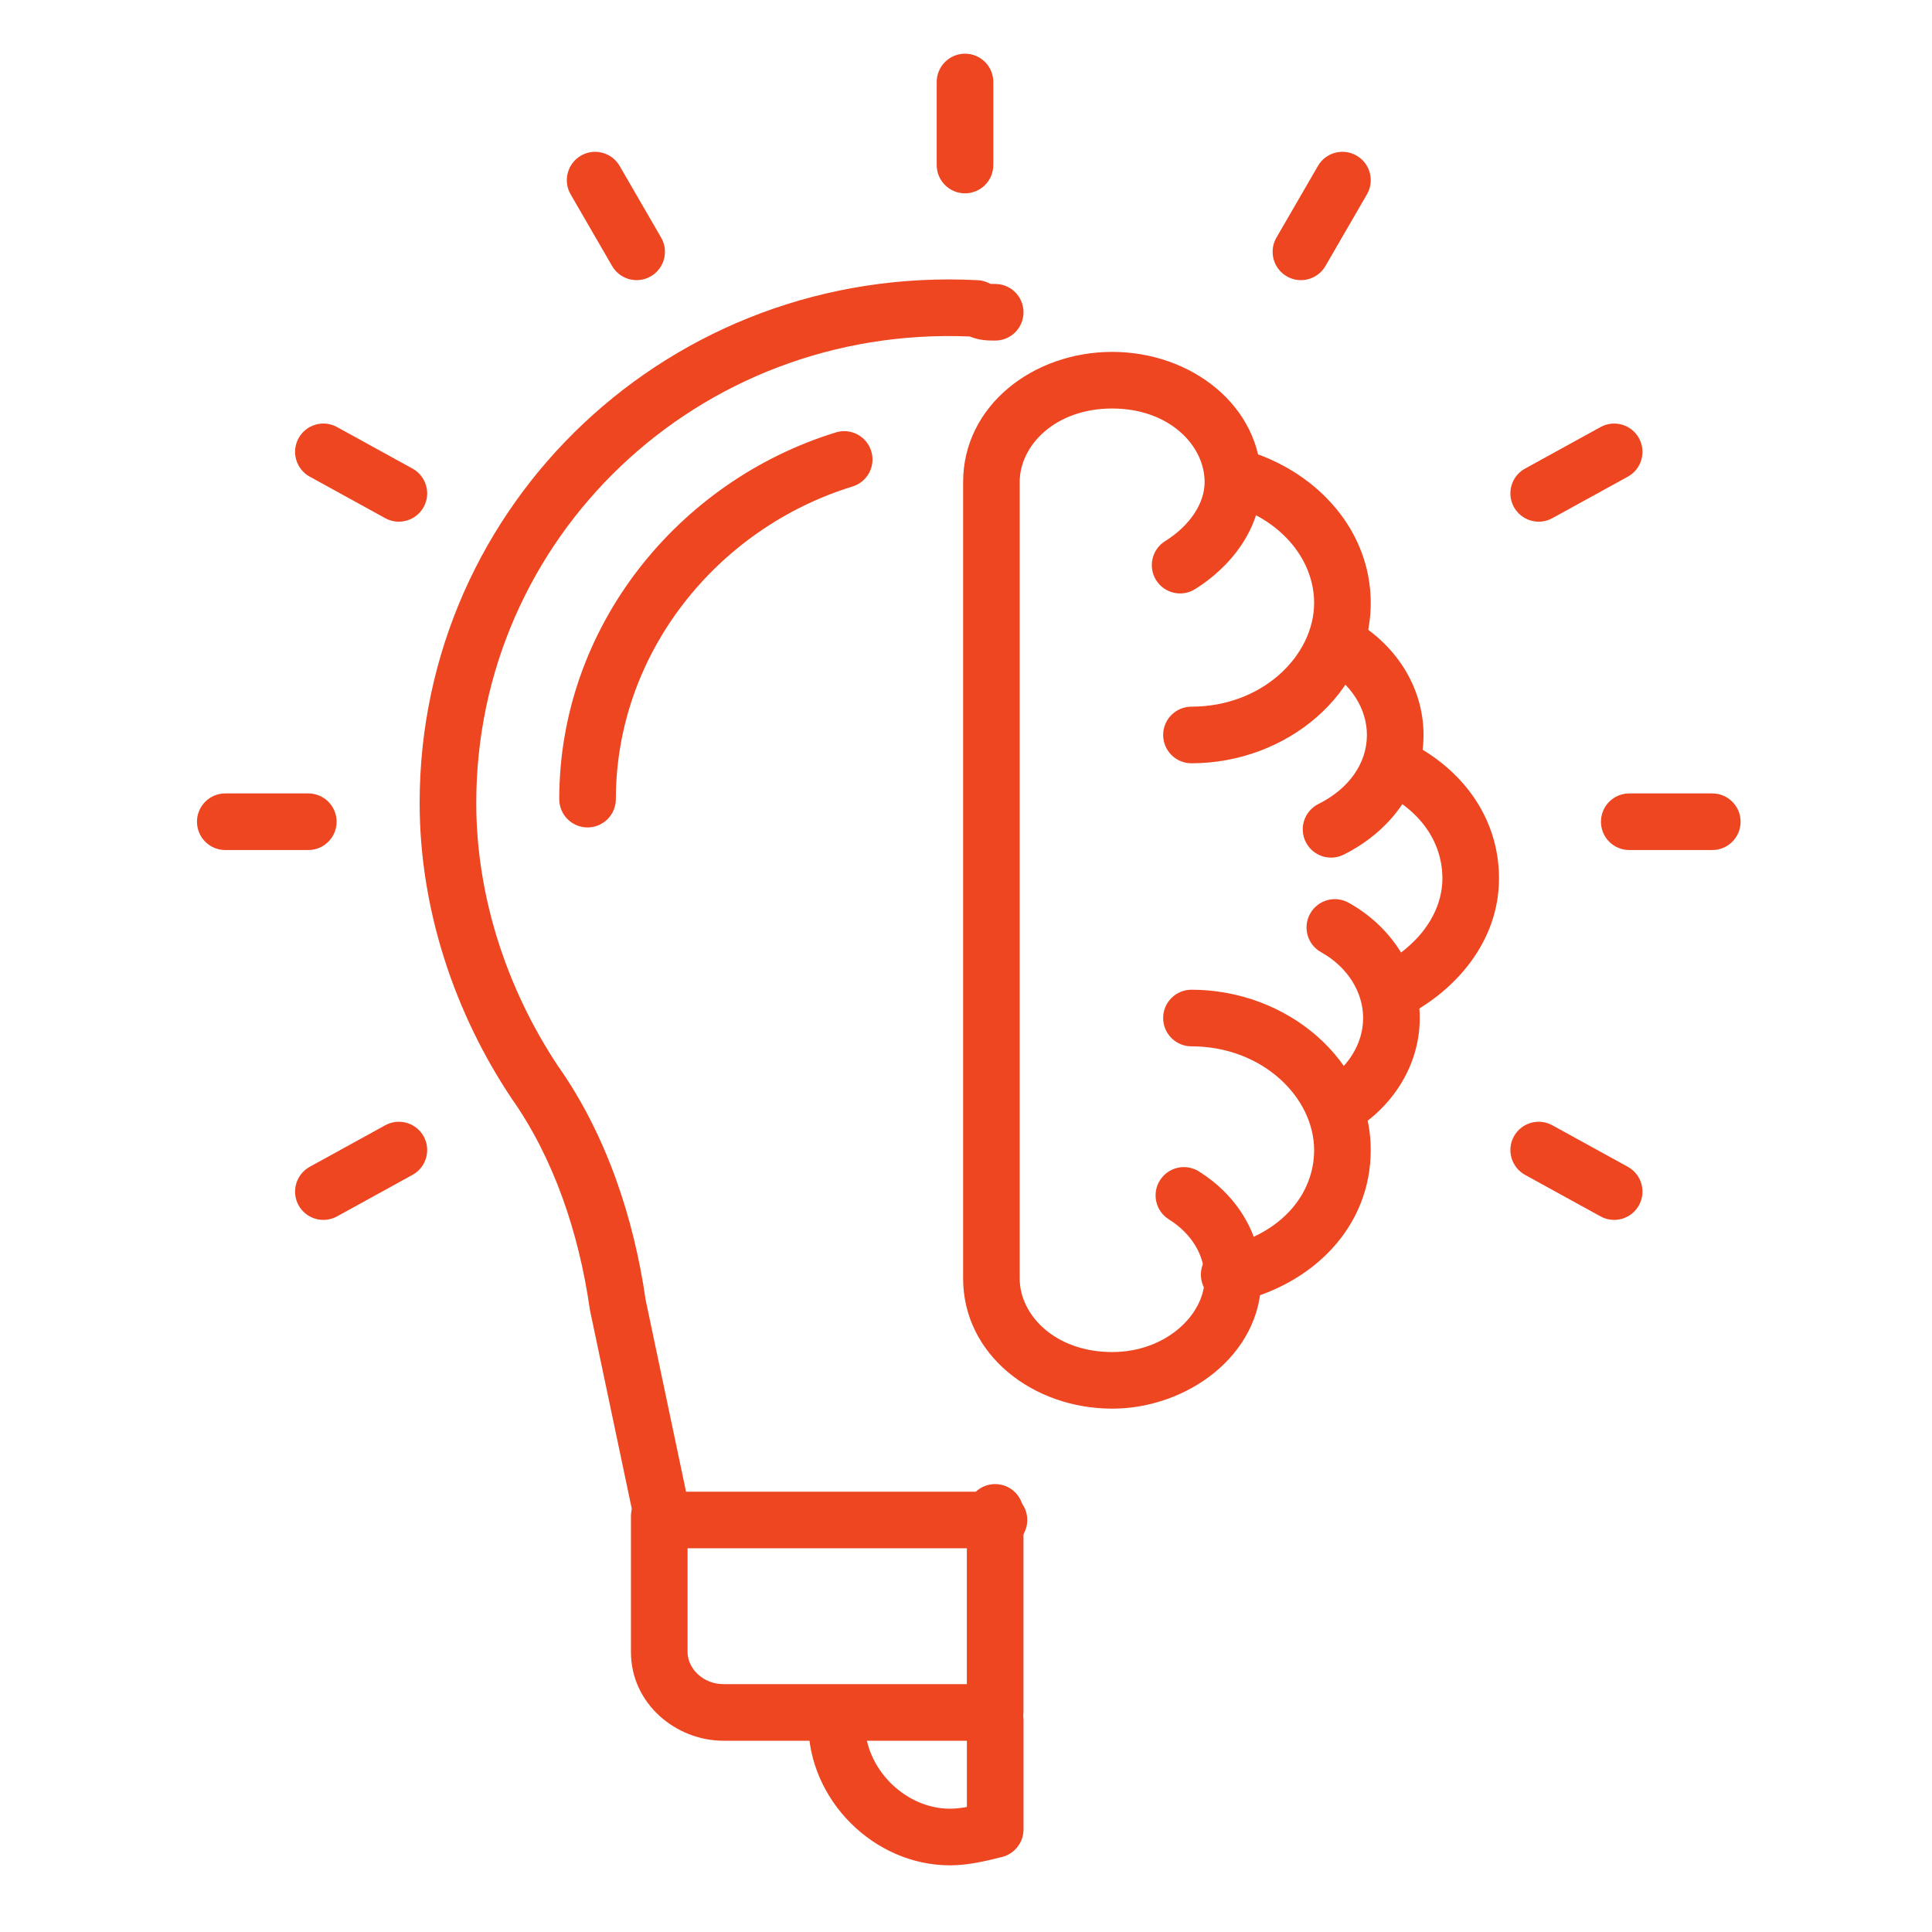
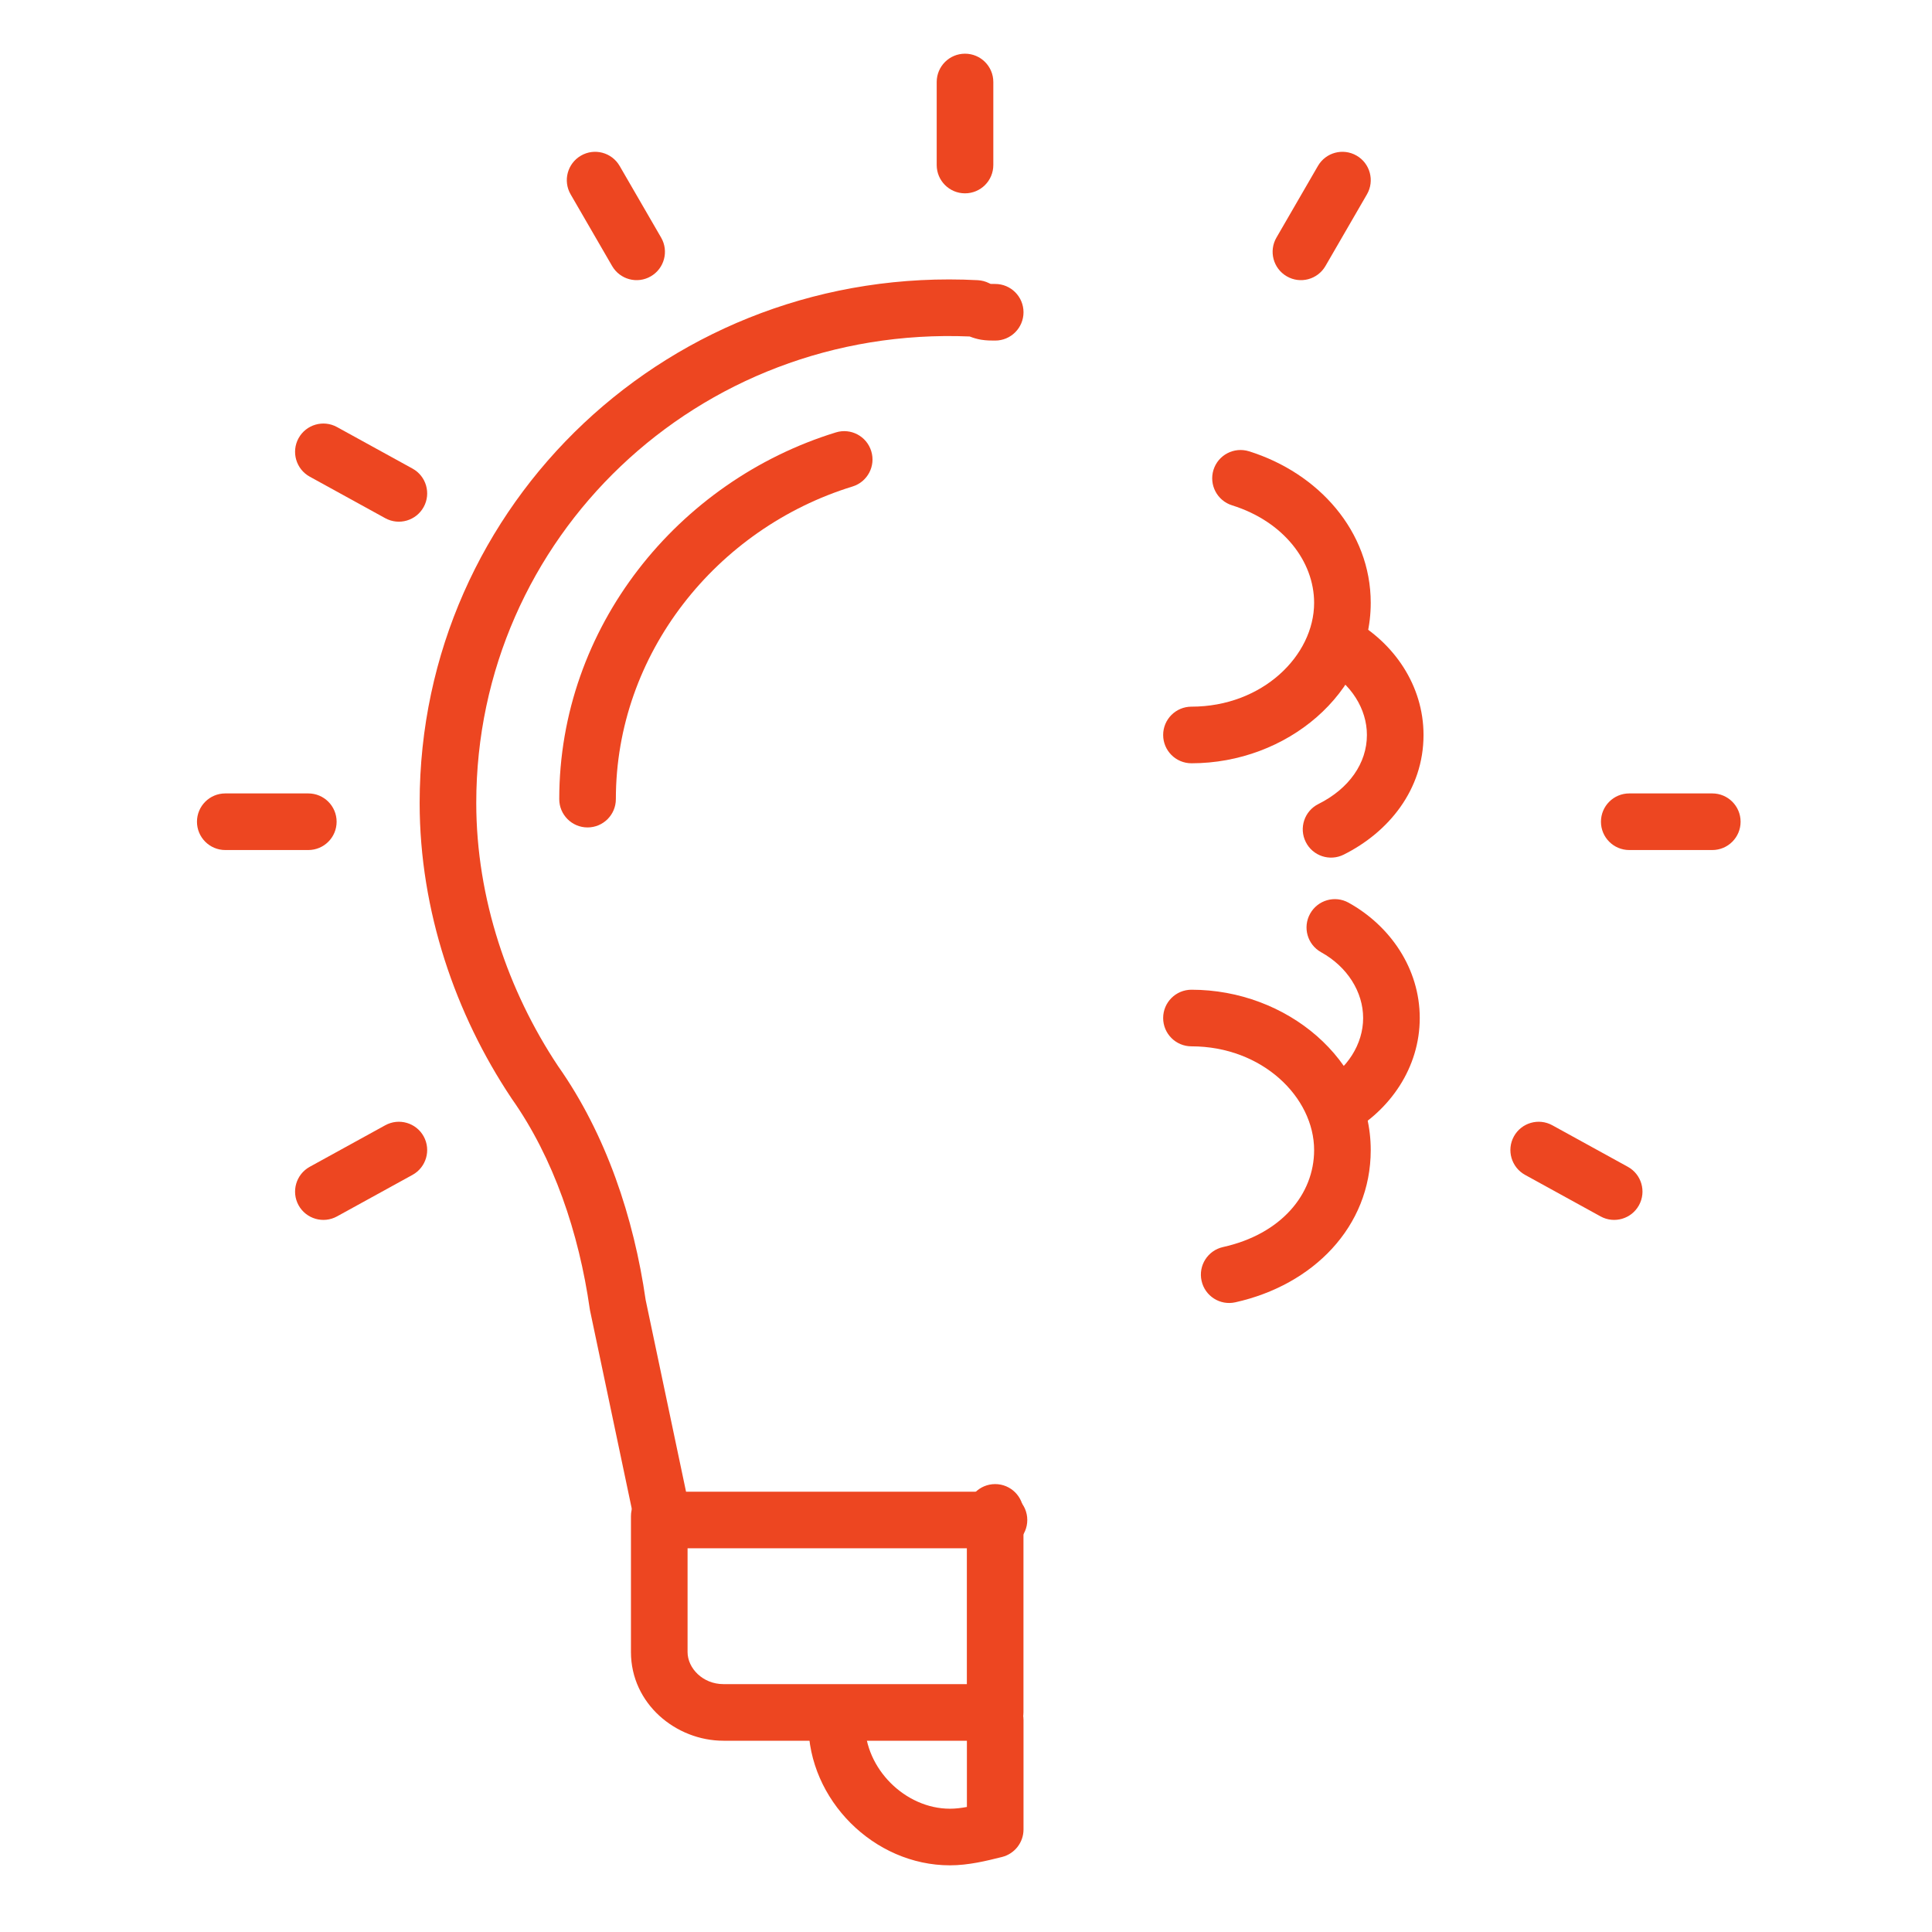
<svg xmlns="http://www.w3.org/2000/svg" width="43" height="43" viewBox="0 0 43 43" fill="none">
  <path fill-rule="evenodd" clip-rule="evenodd" d="M9.34 17.87C9.34 11.203 14.94 5.882 21.762 6.236C21.849 6.241 21.934 6.263 22.012 6.302C22.031 6.312 22.041 6.316 22.046 6.318C22.049 6.318 22.054 6.318 22.061 6.319C22.081 6.32 22.105 6.32 22.15 6.32C22.498 6.32 22.78 6.602 22.78 6.95C22.78 7.298 22.498 7.58 22.15 7.58C22.145 7.58 22.14 7.58 22.135 7.58C22.063 7.58 21.952 7.58 21.836 7.561C21.747 7.546 21.663 7.521 21.582 7.489C15.522 7.237 10.6 11.973 10.6 17.87C10.6 19.997 11.309 22.058 12.421 23.729C13.494 25.252 14.107 27.106 14.37 28.932L15.269 33.2H22.234C22.582 33.2 22.864 33.482 22.864 33.83C22.864 34.178 22.582 34.46 22.234 34.46H14.758C14.46 34.46 14.203 34.251 14.141 33.959L13.133 29.171C13.13 29.158 13.128 29.144 13.126 29.131C12.884 27.438 12.323 25.775 11.387 24.449C11.384 24.444 11.381 24.44 11.378 24.435C10.14 22.579 9.34 20.275 9.34 17.87Z" fill="#ED4621" />
  <path fill-rule="evenodd" clip-rule="evenodd" d="M19.391 10.041C19.494 10.373 19.307 10.726 18.974 10.828C15.943 11.761 13.707 14.555 13.707 17.786C13.707 18.134 13.425 18.416 13.077 18.416C12.729 18.416 12.447 18.134 12.447 17.786C12.447 13.961 15.084 10.707 18.604 9.624C18.936 9.521 19.289 9.708 19.391 10.041Z" fill="#ED4621" />
  <path fill-rule="evenodd" clip-rule="evenodd" d="M22.149 33.031C22.497 33.031 22.779 33.313 22.779 33.661V38.113C22.779 38.461 22.497 38.743 22.149 38.743H16.101C15.047 38.743 14.043 37.922 14.043 36.769V33.745C14.043 33.397 14.325 33.115 14.673 33.115C15.021 33.115 15.303 33.397 15.303 33.745V36.769C15.303 37.129 15.642 37.483 16.101 37.483H21.519V33.661C21.519 33.313 21.801 33.031 22.149 33.031Z" fill="#ED4621" />
-   <path fill-rule="evenodd" clip-rule="evenodd" d="M18.622 37.568C18.97 37.568 19.252 37.85 19.252 38.198V38.366C19.252 39.362 20.146 40.256 21.142 40.256C21.262 40.256 21.385 40.242 21.52 40.217V38.282C21.52 37.934 21.802 37.652 22.15 37.652C22.498 37.652 22.78 37.934 22.78 38.282V40.718C22.78 41.007 22.583 41.259 22.303 41.33C22.294 41.332 22.284 41.334 22.274 41.337C21.957 41.416 21.557 41.516 21.142 41.516C19.45 41.516 17.992 40.058 17.992 38.366V38.198C17.992 37.85 18.274 37.568 18.622 37.568Z" fill="#ED4621" />
+   <path fill-rule="evenodd" clip-rule="evenodd" d="M18.622 37.568C18.97 37.568 19.252 37.85 19.252 38.198V38.366C19.252 39.362 20.146 40.256 21.142 40.256C21.262 40.256 21.385 40.242 21.52 40.217V38.282C21.52 37.934 21.802 37.652 22.15 37.652C22.498 37.652 22.78 37.934 22.78 38.282V40.718C22.78 41.007 22.583 41.259 22.303 41.33C22.294 41.332 22.284 41.334 22.274 41.337C21.957 41.416 21.557 41.516 21.142 41.516C19.45 41.516 17.992 40.058 17.992 38.366V38.198C17.992 37.85 18.274 37.568 18.622 37.568" fill="#ED4621" />
  <path fill-rule="evenodd" clip-rule="evenodd" d="M4.384 18.289C4.384 17.941 4.666 17.659 5.014 17.659H6.862C7.21 17.659 7.492 17.941 7.492 18.289C7.492 18.637 7.21 18.919 6.862 18.919H5.014C4.666 18.919 4.384 18.637 4.384 18.289Z" fill="#ED4621" />
  <path fill-rule="evenodd" clip-rule="evenodd" d="M21.478 1.195C21.826 1.195 22.108 1.477 22.108 1.825V3.673C22.108 4.021 21.826 4.303 21.478 4.303C21.13 4.303 20.848 4.021 20.848 3.673V1.825C20.848 1.477 21.13 1.195 21.478 1.195Z" fill="#ED4621" />
  <path fill-rule="evenodd" clip-rule="evenodd" d="M12.93 3.464C13.231 3.289 13.616 3.392 13.791 3.693L14.715 5.289C14.889 5.59 14.786 5.976 14.485 6.15C14.184 6.325 13.799 6.222 13.624 5.921L12.7 4.325C12.526 4.024 12.629 3.638 12.93 3.464Z" fill="#ED4621" />
  <path fill-rule="evenodd" clip-rule="evenodd" d="M9.43 25.293C9.597 25.598 9.486 25.981 9.181 26.149L7.501 27.073C7.196 27.241 6.813 27.129 6.645 26.825C6.478 26.52 6.589 26.137 6.894 25.969L8.574 25.045C8.879 24.877 9.262 24.988 9.43 25.293Z" fill="#ED4621" />
  <path fill-rule="evenodd" clip-rule="evenodd" d="M6.645 9.753C6.813 9.448 7.196 9.337 7.501 9.505L9.181 10.429C9.486 10.597 9.597 10.98 9.43 11.284C9.262 11.589 8.879 11.701 8.574 11.533L6.894 10.609C6.589 10.441 6.478 10.058 6.645 9.753Z" fill="#ED4621" />
  <path fill-rule="evenodd" clip-rule="evenodd" d="M35.632 18.289C35.632 17.941 35.914 17.659 36.262 17.659H38.11C38.458 17.659 38.74 17.941 38.74 18.289C38.74 18.637 38.458 18.919 38.11 18.919H36.262C35.914 18.919 35.632 18.637 35.632 18.289Z" fill="#ED4621" />
  <path fill-rule="evenodd" clip-rule="evenodd" d="M30.194 3.464C30.495 3.638 30.598 4.024 30.424 4.325L29.5 5.921C29.325 6.222 28.94 6.325 28.639 6.15C28.338 5.976 28.235 5.59 28.409 5.289L29.333 3.693C29.507 3.392 29.893 3.289 30.194 3.464Z" fill="#ED4621" />
  <path fill-rule="evenodd" clip-rule="evenodd" d="M33.694 25.293C33.862 24.988 34.245 24.877 34.55 25.045L36.23 25.969C36.535 26.137 36.646 26.52 36.478 26.825C36.311 27.129 35.928 27.241 35.623 27.073L33.943 26.149C33.638 25.981 33.527 25.598 33.694 25.293Z" fill="#ED4621" />
-   <path fill-rule="evenodd" clip-rule="evenodd" d="M36.478 9.753C36.646 10.058 36.535 10.441 36.23 10.609L34.55 11.533C34.245 11.701 33.862 11.589 33.694 11.284C33.527 10.98 33.638 10.597 33.943 10.429L35.623 9.505C35.928 9.337 36.311 9.448 36.478 9.753Z" fill="#ED4621" />
-   <path fill-rule="evenodd" clip-rule="evenodd" d="M21.436 10.73C21.436 9.029 22.995 7.832 24.753 7.832C26.512 7.832 28.072 9.029 28.072 10.73C28.072 11.776 27.384 12.622 26.599 13.112C26.304 13.297 25.916 13.207 25.731 12.912C25.547 12.617 25.637 12.228 25.932 12.044C26.491 11.694 26.811 11.196 26.811 10.73C26.811 9.911 26.019 9.092 24.753 9.092C23.488 9.092 22.695 9.911 22.695 10.73V28.454C22.695 29.273 23.488 30.092 24.753 30.092C25.949 30.092 26.811 29.261 26.811 28.454C26.811 27.947 26.532 27.463 26.016 27.14C25.721 26.956 25.631 26.567 25.815 26.272C26 25.977 26.388 25.887 26.683 26.072C27.511 26.589 28.072 27.449 28.072 28.454C28.072 30.167 26.414 31.352 24.753 31.352C22.995 31.352 21.436 30.155 21.436 28.454V10.73Z" fill="#ED4621" />
  <path fill-rule="evenodd" clip-rule="evenodd" d="M27.008 10.458C27.112 10.126 27.465 9.941 27.798 10.044C29.346 10.528 30.508 11.826 30.508 13.418C30.508 15.435 28.635 16.988 26.518 16.988C26.17 16.988 25.888 16.706 25.888 16.358C25.888 16.01 26.17 15.728 26.518 15.728C28.096 15.728 29.248 14.592 29.248 13.418C29.248 12.49 28.561 11.603 27.422 11.247C27.09 11.143 26.905 10.79 27.008 10.458Z" fill="#ED4621" />
  <path fill-rule="evenodd" clip-rule="evenodd" d="M29.242 14.036C29.412 13.732 29.795 13.622 30.099 13.791C31.025 14.305 31.683 15.256 31.683 16.358C31.683 17.578 30.904 18.523 29.907 19.021C29.596 19.177 29.217 19.051 29.062 18.74C28.906 18.429 29.032 18.05 29.343 17.895C30.027 17.553 30.423 16.986 30.423 16.358C30.423 15.78 30.074 15.219 29.487 14.893C29.183 14.724 29.074 14.34 29.242 14.036Z" fill="#ED4621" />
  <path fill-rule="evenodd" clip-rule="evenodd" d="M29.159 20.336C29.328 20.032 29.711 19.922 30.015 20.091C30.941 20.605 31.599 21.556 31.599 22.658C31.599 23.76 30.941 24.71 30.015 25.225C29.711 25.393 29.328 25.284 29.159 24.98C28.989 24.676 29.099 24.292 29.403 24.123C29.99 23.797 30.339 23.236 30.339 22.658C30.339 22.08 29.99 21.518 29.403 21.193C29.099 21.024 28.989 20.64 29.159 20.336Z" fill="#ED4621" />
-   <path fill-rule="evenodd" clip-rule="evenodd" d="M30.397 16.767C30.543 16.451 30.917 16.313 31.233 16.459C32.505 17.045 33.363 18.168 33.363 19.55C33.363 20.953 32.399 22.06 31.251 22.634C30.94 22.79 30.561 22.663 30.405 22.352C30.25 22.041 30.376 21.663 30.687 21.507C31.555 21.073 32.103 20.332 32.103 19.55C32.103 18.749 31.617 18.024 30.705 17.603C30.389 17.457 30.251 17.082 30.397 16.767Z" fill="#ED4621" />
  <path fill-rule="evenodd" clip-rule="evenodd" d="M25.888 22.658C25.888 22.31 26.17 22.028 26.518 22.028C28.635 22.028 30.508 23.581 30.508 25.598C30.508 27.304 29.225 28.601 27.494 28.985C27.155 29.061 26.818 28.847 26.743 28.507C26.667 28.167 26.881 27.831 27.221 27.755C28.515 27.468 29.248 26.581 29.248 25.598C29.248 24.424 28.096 23.288 26.518 23.288C26.17 23.288 25.888 23.006 25.888 22.658Z" fill="#ED4621" />
</svg>